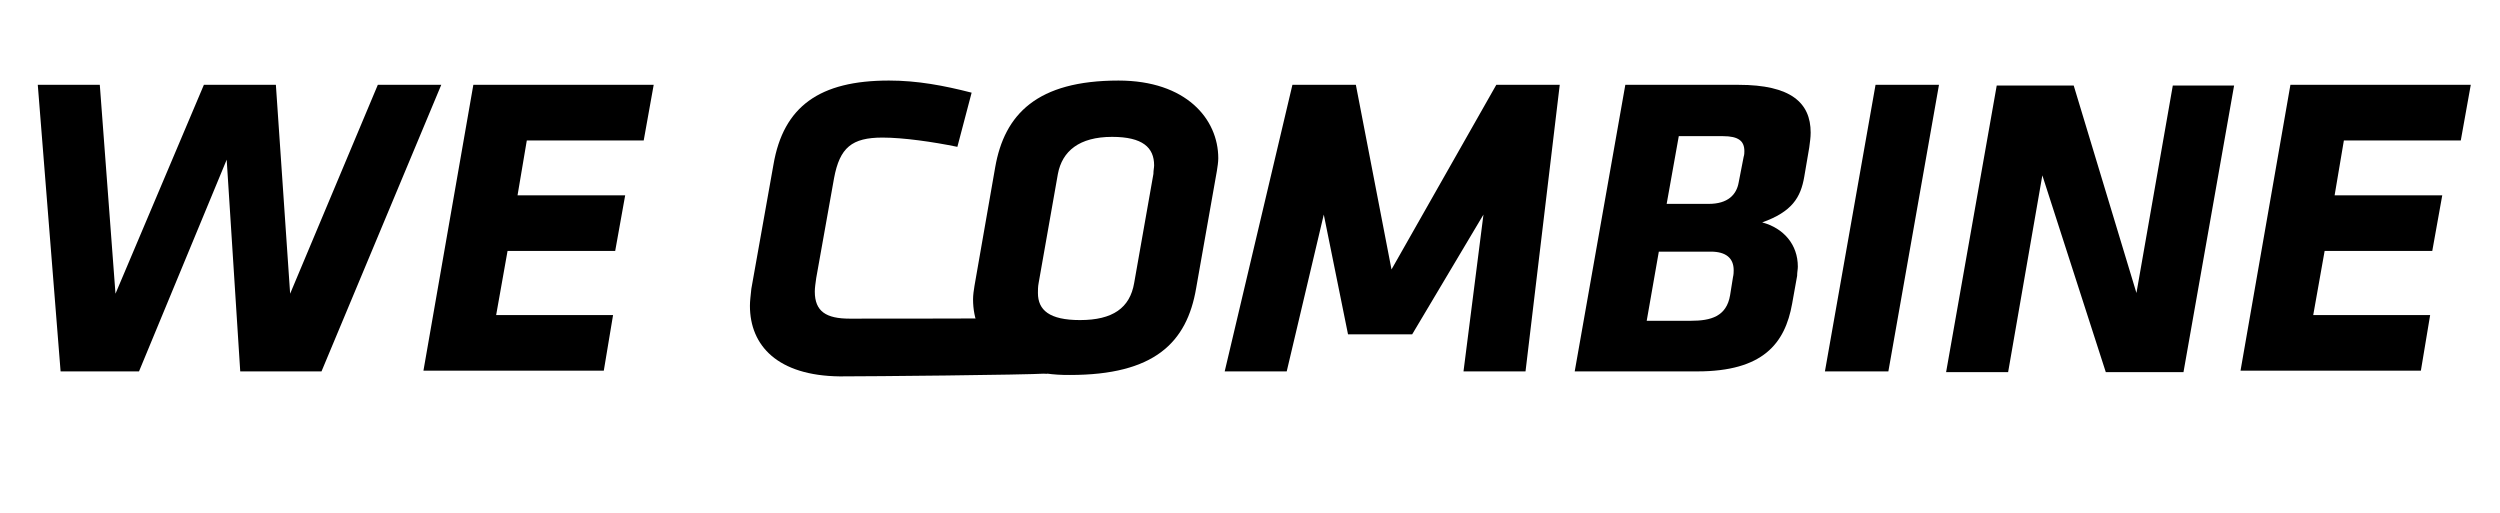
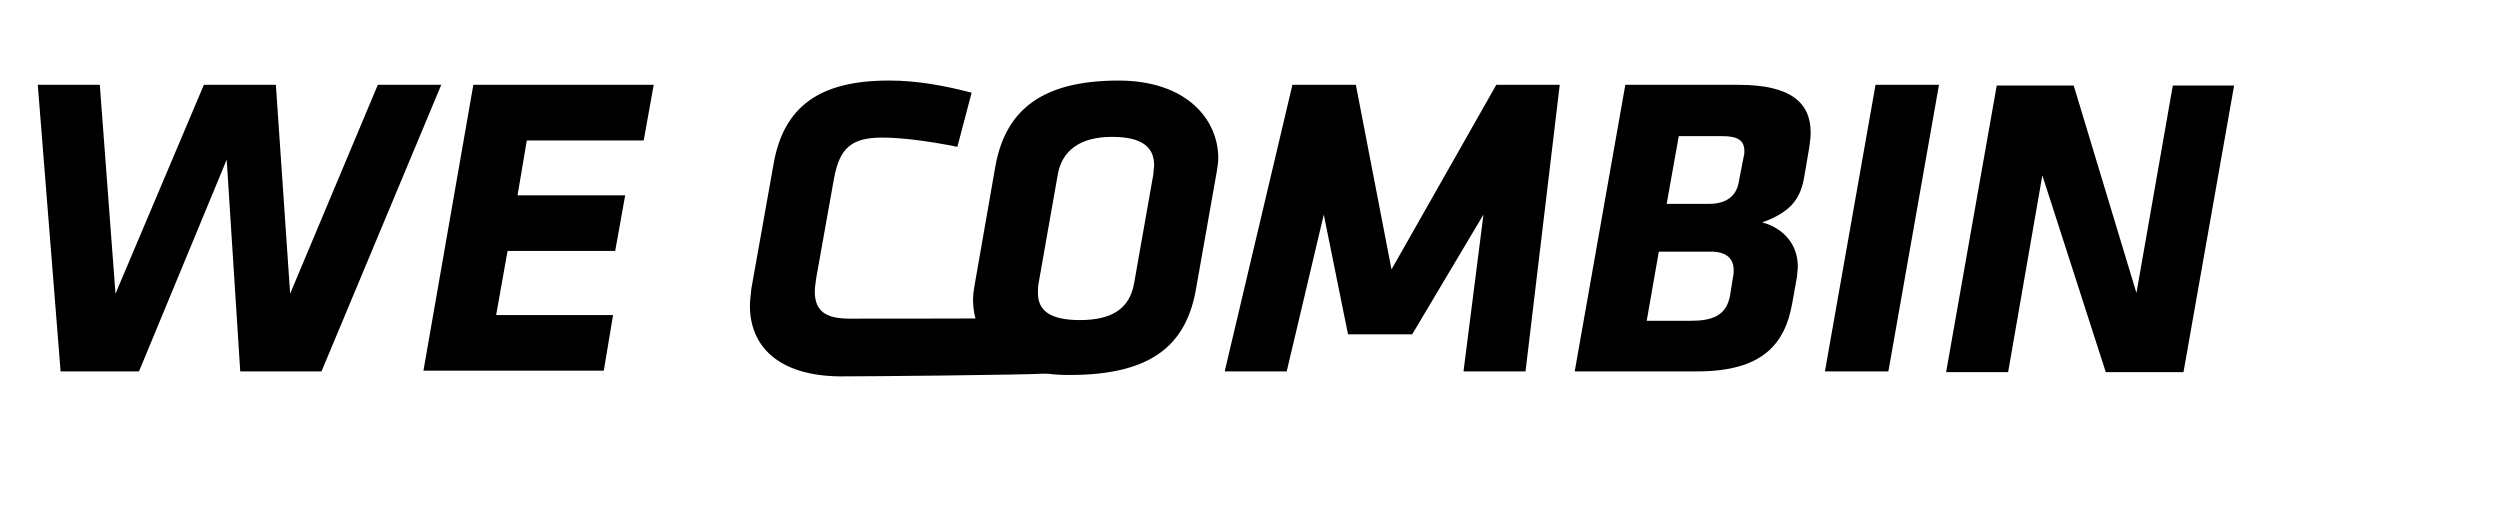
<svg xmlns="http://www.w3.org/2000/svg" version="1.1" id="Layer_1" x="0px" y="0px" viewBox="0 0 350.7 72" style="enable-background:new 0 0 350.7 72;" xml:space="preserve">
  <style type="text/css">
	.st0{enable-background:new    ;}
</style>
  <g class="st0">
    <path d="M33.7,52.1l-1.9-29.7L19.5,52.1h-11L5.3,11.9H14l2.2,29.3l12.4-29.3h10.1l2,29.3L53,11.9h8.9L45.1,52.1H33.7z" />
    <path d="M66.4,11.9h25.3l-1.4,7.8H73.9l-1.3,7.7h15.1l-1.4,7.8H71.2l-1.6,9H86L84.7,52H59.4L66.4,11.9z" />
    <path d="M105.2,42.9c0-0.7,0.1-1.4,0.2-2.4l3.1-17.4c1.4-8.2,6.5-11.8,16.2-11.8c4,0,7.7,0.7,11.6,1.7l-2,7.6   c-3.4-0.7-7.6-1.3-10.5-1.3c-4.3,0-6,1.4-6.8,5.7l-2.5,14c-0.1,0.7-0.2,1.4-0.2,1.9c0,2.8,1.6,3.8,4.9,3.8c2.9,0,23.8,0,27.4-0.1   l0.3,7.8c-3.3,0.2-24.7,0.4-29.1,0.4C109.1,52.7,105.2,48.5,105.2,42.9z" />
    <path d="M136.5,42c0-0.6,0.1-1.3,0.2-1.9l2.9-16.6c1.3-7.5,5.9-12.2,17.3-12.2c9.5,0,14,5.4,14,10.9c0,0.5-0.1,1.2-0.2,1.8   l-2.9,16.4c-1.3,7.7-5.9,12.2-17.7,12.2C140.6,52.7,136.5,47.5,136.5,42z M161.9,23.2c0-2.5-1.6-4-5.9-4c-4.6,0-7,2-7.6,5.2   l-2.7,15.3c-0.1,0.5-0.1,1-0.1,1.4c0,2.4,1.6,3.8,5.9,3.8c4.6,0,7-1.7,7.6-5.2l2.7-15.3C161.8,23.9,161.9,23.5,161.9,23.2z" />
    <path d="M208.1,30.1l-10,16.8h-9l-3.4-16.8l-5.2,22h-8.7l9.5-40.2h8.9l5,25.9l14.7-25.9h8.9L214,52.1h-8.7L208.1,30.1z" />
    <path d="M220.9,52.1l7.1-40.2h15.9c7.3,0,10.1,2.5,10.1,6.7c0,0.7-0.1,1.3-0.2,2.1l-0.7,4.1c-0.5,2.9-1.7,4.9-5.9,6.4   c3,0.8,5,3.1,5,6.2c0,0.4-0.1,0.8-0.1,1.3l-0.7,3.9c-1,5.6-4.1,9.5-13.3,9.5H220.9z M243.2,37.9c0-1.7-1.1-2.6-3.2-2.6h-7.3L231,45   h6.2c2.8,0,5-0.6,5.5-3.6l0.4-2.5C243.2,38.5,243.2,38.1,243.2,37.9z M244.6,22c0.1-0.3,0.1-0.6,0.1-0.8c0-1.4-0.8-2.1-3-2.1h-6.2   l-1.7,9.5h5.9c2.7,0,3.9-1.3,4.2-3L244.6,22z" />
    <path d="M263.1,11.9h8.9l-7.1,40.2H256L263.1,11.9z" />
    <path d="M286.5,24.6l-4.8,27.6H273l7.1-40.2h10.8l8.8,29.1l5.1-29.1h8.6l-7.1,40.2h-10.9L286.5,24.6z" />
-     <path d="M321.3,11.9h25.3l-1.4,7.8h-16.4l-1.3,7.7h15.1l-1.4,7.8h-15.1l-1.6,9h16.4l-1.3,7.8h-25.3L321.3,11.9z" />
  </g>
</svg>